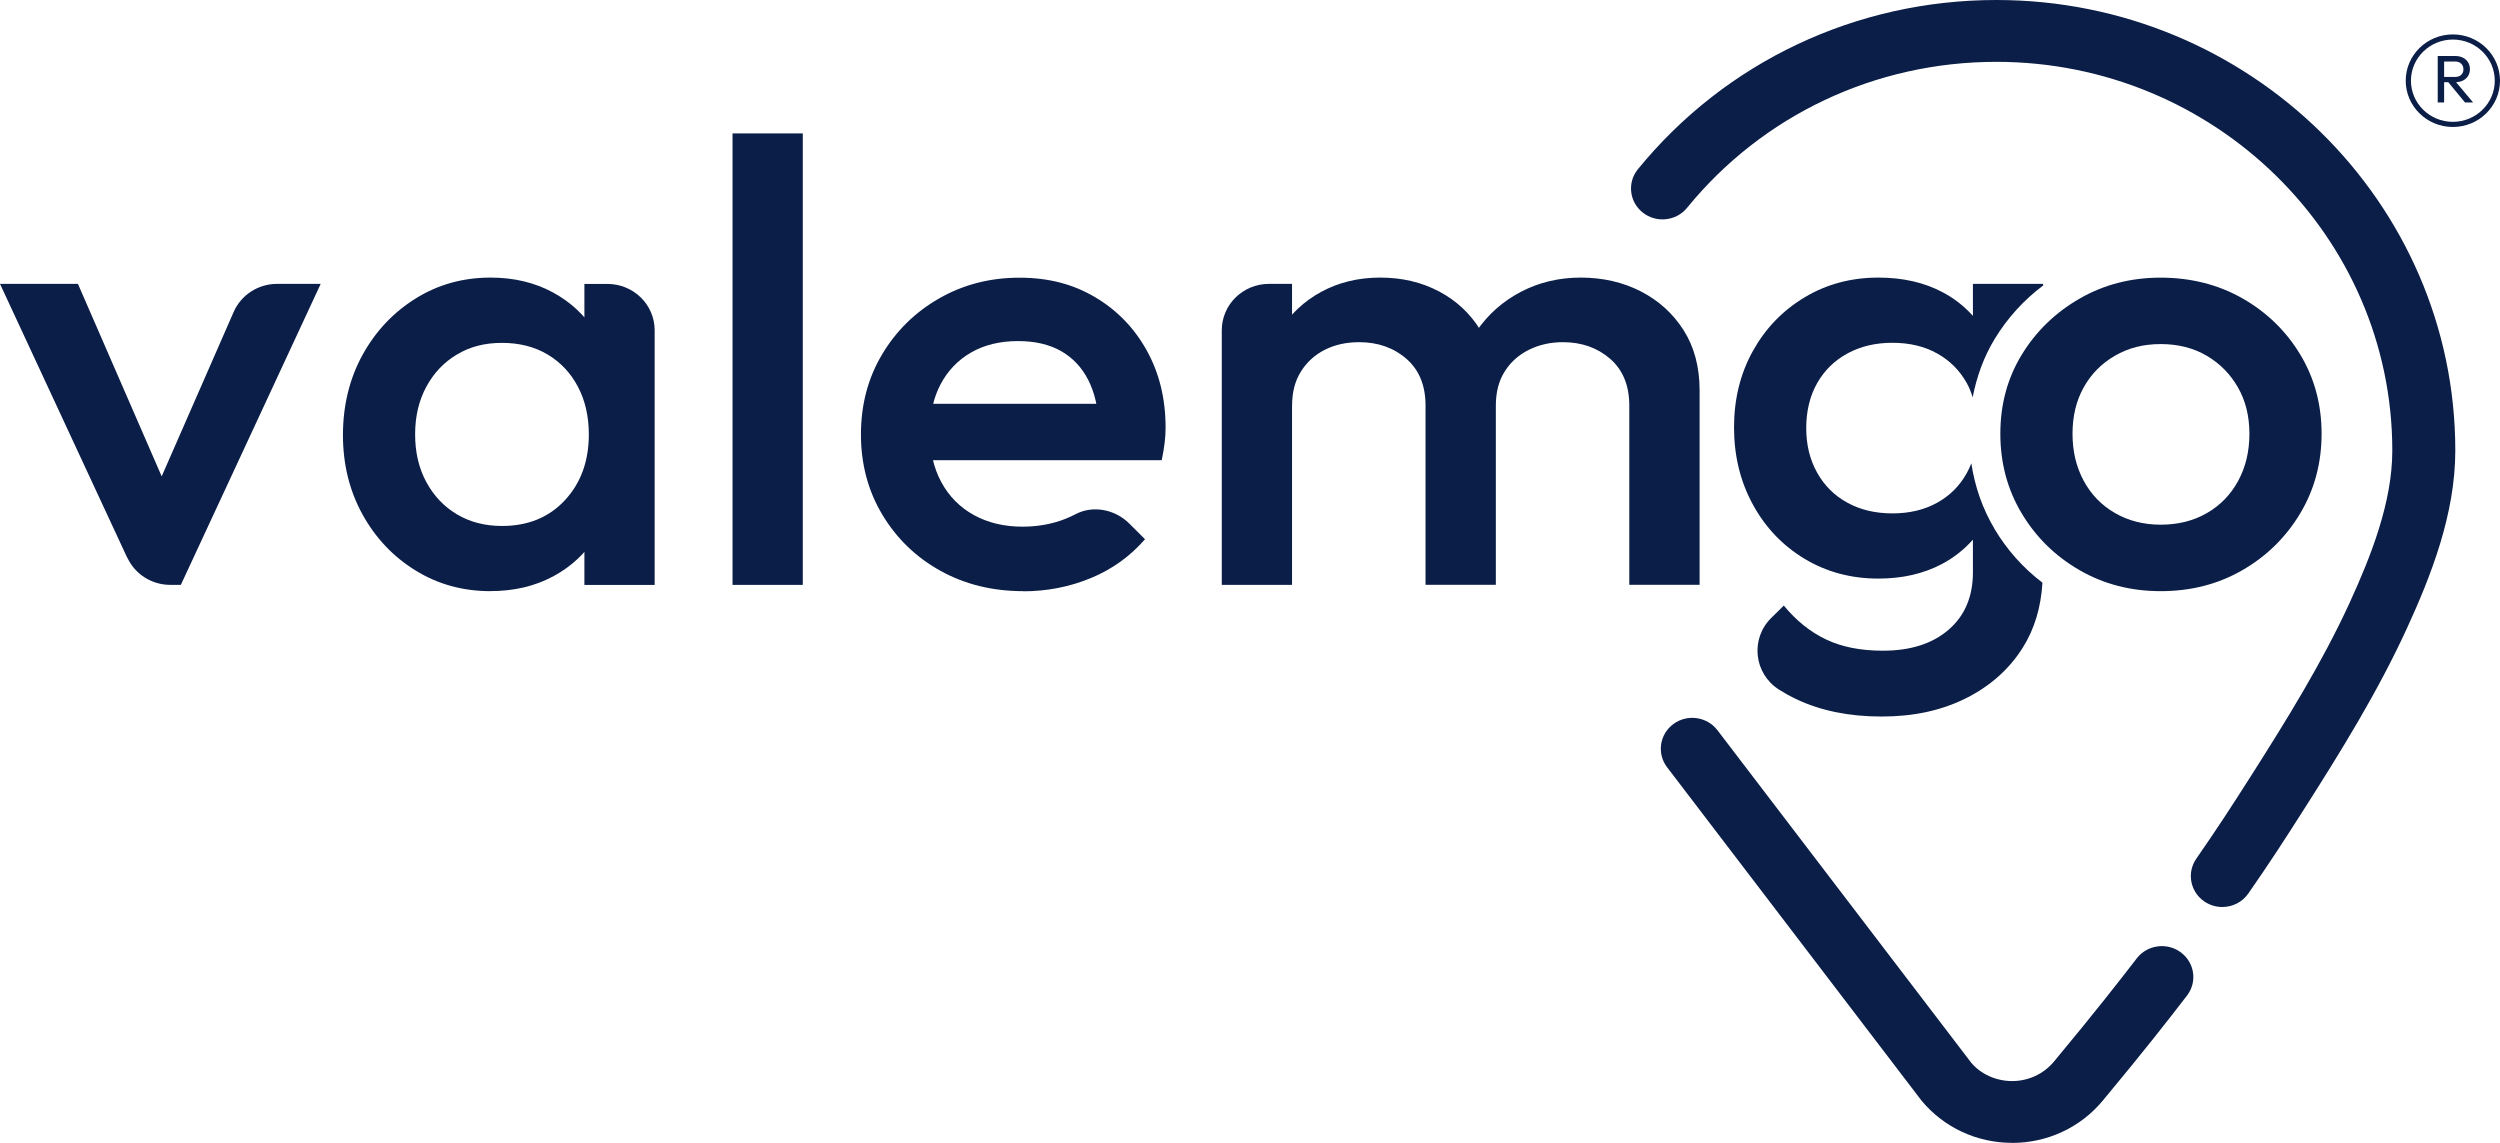
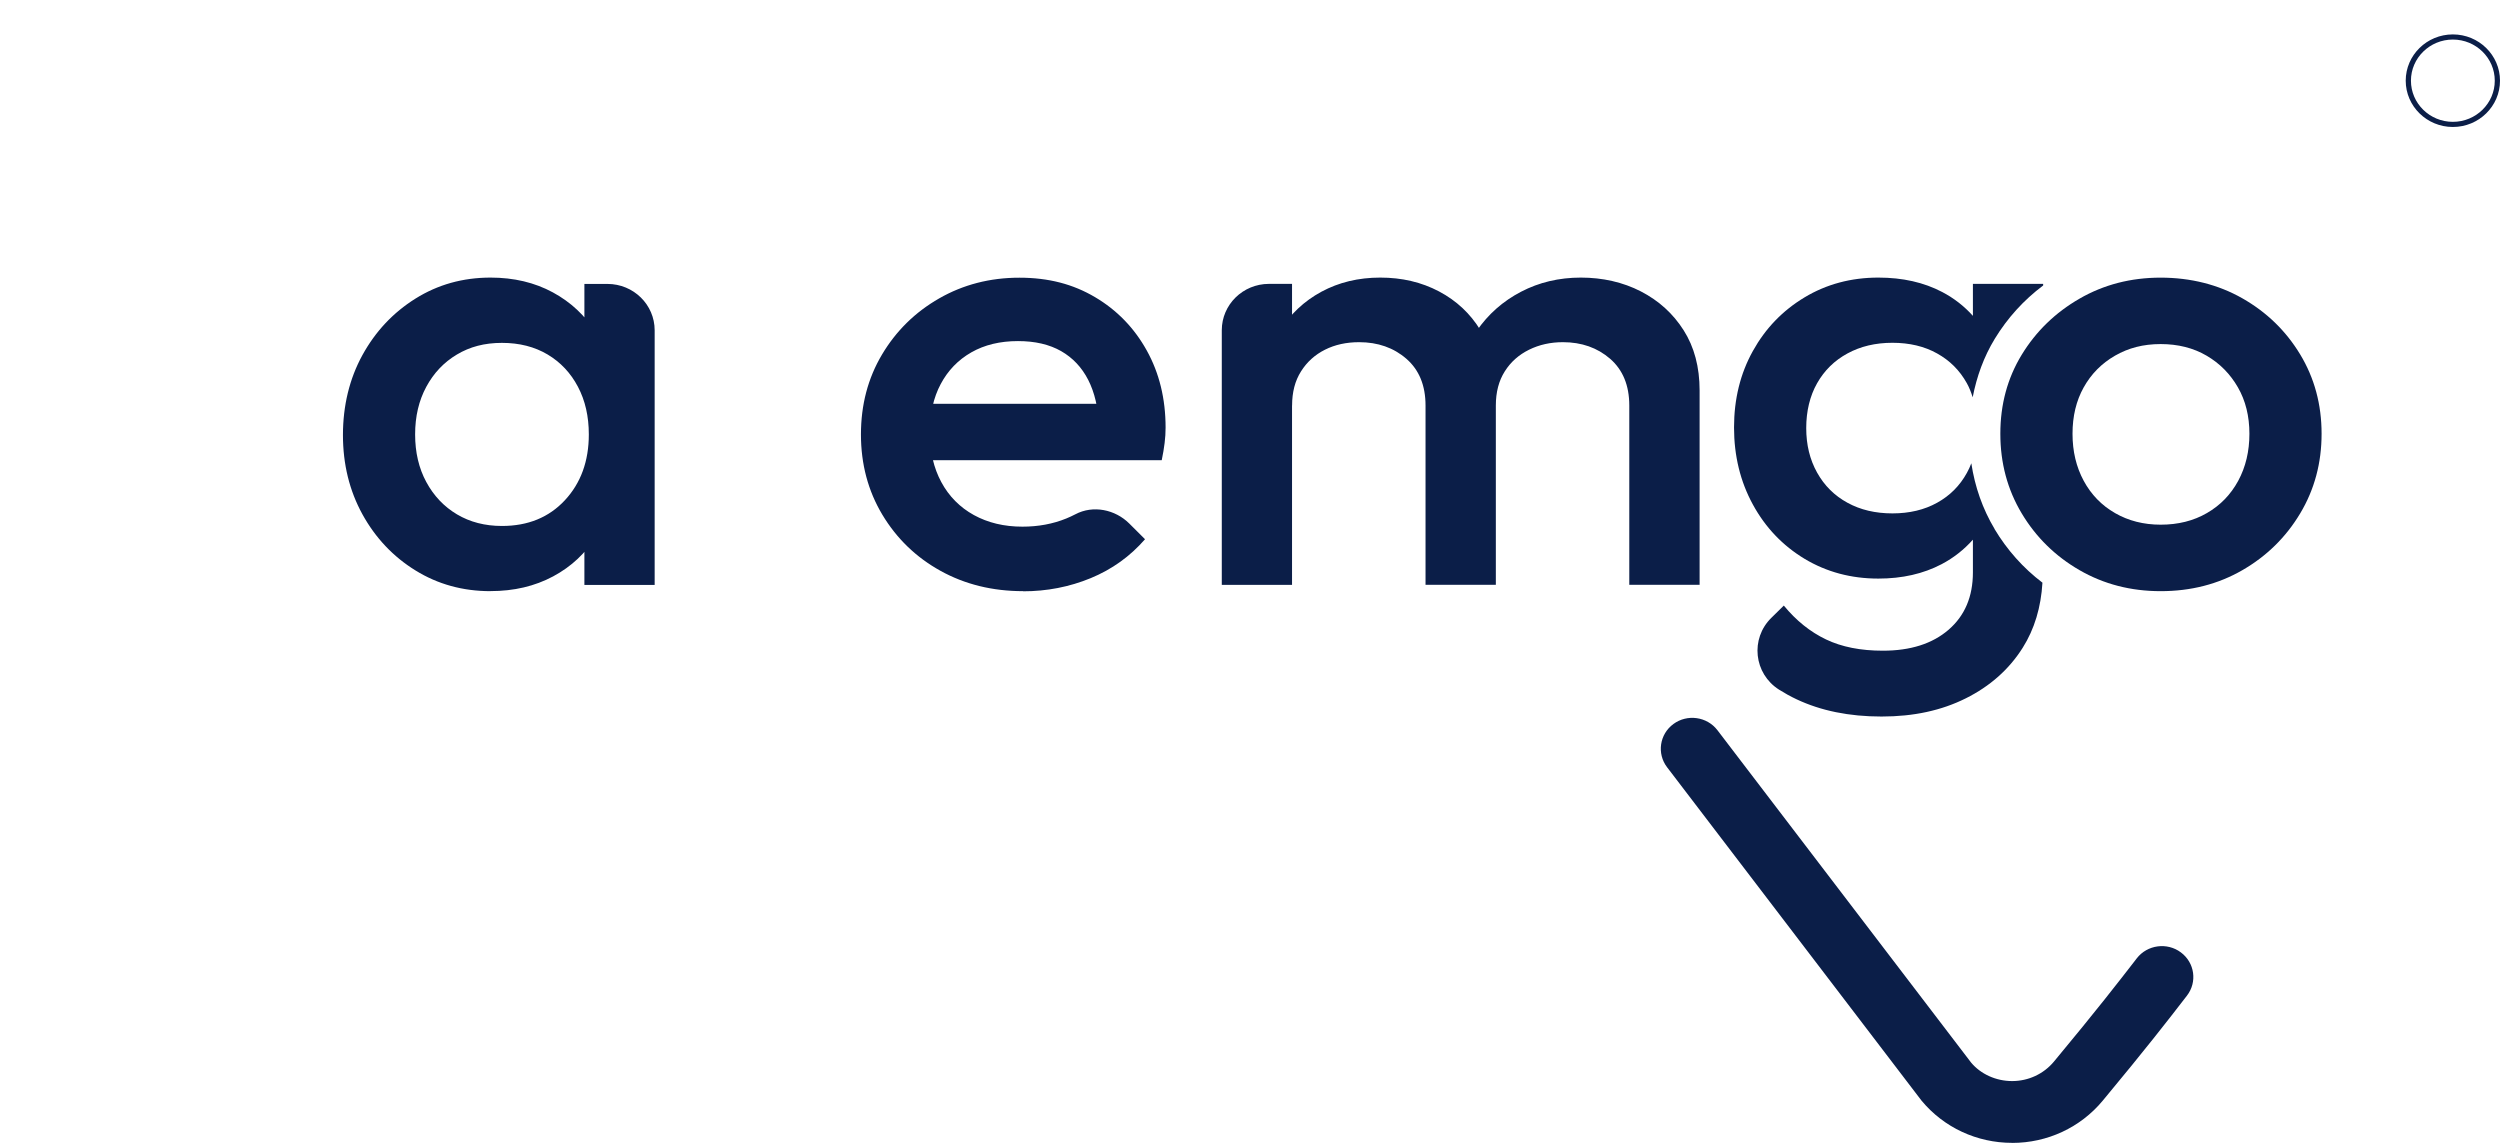
<svg xmlns="http://www.w3.org/2000/svg" width="140" height="64" viewBox="0 0 140 64" fill="none">
  <g clip-path="url(#clip0_5_32042)">
-     <path d="M7.126 31.236L0 15.897H4.364L10.338 29.627H7.763L13.086 17.467C13.504 16.515 14.457 15.897 15.515 15.897H17.959L10.127 32.753H9.539C8.503 32.753 7.564 32.161 7.135 31.236H7.126Z" fill="#0B1E48" />
    <path d="M27.469 33.105C25.919 33.105 24.519 32.719 23.267 31.945C22.016 31.172 21.026 30.125 20.297 28.803C19.569 27.48 19.205 25.999 19.205 24.36C19.205 22.721 19.569 21.207 20.297 19.883C21.026 18.559 22.013 17.506 23.267 16.721C24.519 15.937 25.919 15.545 27.469 15.545C28.781 15.545 29.941 15.822 30.957 16.372C31.97 16.922 32.775 17.676 33.372 18.637C33.967 19.598 34.265 20.684 34.265 21.902V26.748C34.265 27.966 33.972 29.055 33.389 30.013C32.803 30.974 32.001 31.728 30.974 32.278C29.947 32.828 28.781 33.102 27.469 33.102V33.105ZM28.112 29.454C29.566 29.454 30.741 28.974 31.634 28.013C32.527 27.052 32.974 25.823 32.974 24.326C32.974 23.321 32.772 22.43 32.365 21.659C31.958 20.886 31.392 20.285 30.667 19.852C29.938 19.419 29.088 19.201 28.109 19.201C27.131 19.201 26.314 19.419 25.589 19.852C24.86 20.285 24.289 20.888 23.873 21.659C23.455 22.433 23.247 23.321 23.247 24.326C23.247 25.332 23.455 26.223 23.873 26.994C24.291 27.767 24.863 28.371 25.589 28.803C26.317 29.236 27.156 29.454 28.109 29.454H28.112ZM32.726 32.755V28.225L33.406 24.117L32.726 20.045V15.9H34.018C35.477 15.9 36.661 17.062 36.661 18.495V32.755H32.726Z" fill="#0B1E48" />
-     <path d="M41.022 32.753V7.471H44.956V32.753H41.022Z" fill="#0B1E48" />
    <path d="M57.297 33.105C55.578 33.105 54.036 32.725 52.665 31.965C51.294 31.205 50.21 30.155 49.411 28.823C48.611 27.488 48.213 25.991 48.213 24.329C48.213 22.667 48.606 21.176 49.394 19.852C50.182 18.528 51.249 17.481 52.594 16.71C53.94 15.939 55.439 15.551 57.083 15.551C58.728 15.551 60.093 15.914 61.322 16.64C62.551 17.366 63.515 18.361 64.218 19.626C64.921 20.891 65.273 22.329 65.273 23.947C65.273 24.229 65.256 24.514 65.219 24.807C65.182 25.1 65.131 25.421 65.057 25.773H50.964V22.612H63.017L61.55 23.874C61.501 22.843 61.299 21.978 60.941 21.276C60.582 20.573 60.076 20.037 59.422 19.662C58.765 19.288 57.962 19.101 57.007 19.101C56.005 19.101 55.135 19.31 54.395 19.732C53.655 20.154 53.084 20.746 52.68 21.506C52.273 22.268 52.071 23.173 52.071 24.226C52.071 25.279 52.284 26.203 52.714 26.999C53.143 27.795 53.752 28.41 54.537 28.843C55.325 29.276 56.23 29.493 57.257 29.493C58.139 29.493 58.955 29.343 59.706 29.038C59.883 28.965 60.053 28.887 60.218 28.801C61.211 28.273 62.449 28.53 63.239 29.317L64.121 30.197C63.285 31.158 62.272 31.884 61.08 32.376C59.888 32.867 58.625 33.113 57.288 33.113L57.297 33.105Z" fill="#0B1E48" />
    <path d="M68.42 32.753V18.492C68.42 17.059 69.603 15.897 71.062 15.897H72.354V32.753H68.42ZM79.83 32.753V22.709C79.83 21.587 79.472 20.715 78.758 20.092C78.044 19.472 77.159 19.162 76.112 19.162C75.395 19.162 74.758 19.302 74.198 19.584C73.637 19.866 73.19 20.268 72.858 20.796C72.522 21.324 72.357 21.961 72.357 22.709L70.818 21.866C70.818 20.578 71.105 19.467 71.677 18.531C72.249 17.596 73.025 16.864 74.001 16.336C74.98 15.808 76.075 15.545 77.293 15.545C78.51 15.545 79.605 15.802 80.584 16.319C81.563 16.836 82.336 17.559 82.908 18.495C83.48 19.43 83.767 20.556 83.767 21.866V32.75H79.833L79.83 32.753ZM91.24 32.753V22.709C91.24 21.587 90.882 20.715 90.168 20.092C89.451 19.472 88.569 19.162 87.522 19.162C86.831 19.162 86.2 19.302 85.628 19.584C85.056 19.866 84.601 20.268 84.268 20.796C83.932 21.324 83.767 21.961 83.767 22.709L81.551 21.866C81.671 20.578 82.052 19.467 82.695 18.531C83.338 17.596 84.166 16.864 85.181 16.336C86.194 15.808 87.309 15.545 88.527 15.545C89.744 15.545 90.888 15.802 91.889 16.319C92.891 16.836 93.69 17.559 94.284 18.495C94.879 19.43 95.178 20.556 95.178 21.866V32.75H91.243L91.24 32.753Z" fill="#0B1E48" />
    <path d="M111.7 29.627C111.023 28.496 110.594 27.259 110.394 25.944C110.323 26.131 110.241 26.312 110.144 26.485C109.751 27.2 109.197 27.756 108.48 28.153C107.763 28.552 106.929 28.75 105.976 28.75C105.023 28.75 104.181 28.552 103.456 28.153C102.728 27.756 102.162 27.192 101.758 26.466C101.351 25.74 101.149 24.91 101.149 23.972C101.149 23.033 101.351 22.176 101.758 21.461C102.162 20.746 102.728 20.19 103.456 19.794C104.184 19.397 105.023 19.196 105.976 19.196C106.929 19.196 107.766 19.394 108.48 19.794C109.197 20.193 109.749 20.749 110.144 21.461C110.281 21.707 110.383 21.972 110.471 22.248C110.696 21.084 111.094 19.981 111.706 18.975C112.417 17.808 113.327 16.805 114.417 15.987V15.897H110.483V17.688C110.005 17.157 109.439 16.707 108.764 16.353C107.74 15.814 106.548 15.545 105.188 15.545C103.664 15.545 102.284 15.914 101.058 16.651C99.829 17.389 98.865 18.389 98.162 19.654C97.459 20.916 97.106 22.346 97.106 23.938C97.106 25.53 97.459 26.971 98.162 28.256C98.865 29.544 99.832 30.555 101.058 31.295C102.287 32.032 103.664 32.401 105.188 32.401C106.523 32.401 107.703 32.133 108.73 31.594C109.416 31.233 109.993 30.77 110.483 30.222V32.052C110.483 33.409 110.03 34.479 109.123 35.264C108.215 36.048 106.989 36.439 105.439 36.439C104.198 36.439 103.137 36.23 102.256 35.808C101.374 35.386 100.586 34.755 99.894 33.912L99.195 34.599C98.003 35.769 98.213 37.724 99.627 38.621C99.937 38.816 100.264 38.998 100.608 39.16C101.968 39.802 103.553 40.126 105.365 40.126C107.177 40.126 108.727 39.785 110.084 39.107C111.444 38.428 112.505 37.487 113.268 36.28C113.936 35.224 114.295 34.001 114.377 32.63C113.299 31.809 112.4 30.803 111.694 29.625L111.7 29.627Z" fill="#0B1E48" />
    <path d="M120.997 33.105C119.327 33.105 117.814 32.714 116.454 31.929C115.094 31.144 114.016 30.085 113.216 28.75C112.417 27.415 112.019 25.93 112.019 24.29C112.019 22.651 112.417 21.176 113.216 19.866C114.016 18.556 115.094 17.509 116.454 16.724C117.814 15.939 119.327 15.548 120.997 15.548C122.667 15.548 124.217 15.934 125.574 16.707C126.934 17.481 128.012 18.528 128.811 19.849C129.611 21.173 130.009 22.653 130.009 24.29C130.009 25.927 129.611 27.415 128.811 28.75C128.012 30.085 126.934 31.144 125.574 31.929C124.214 32.714 122.69 33.105 120.997 33.105ZM120.997 29.382C121.975 29.382 122.84 29.166 123.588 28.731C124.339 28.298 124.923 27.695 125.341 26.924C125.759 26.15 125.967 25.273 125.967 24.29C125.967 23.307 125.753 22.441 125.324 21.693C124.894 20.944 124.311 20.352 123.571 19.919C122.832 19.486 121.973 19.268 120.997 19.268C120.021 19.268 119.19 19.486 118.439 19.919C117.688 20.352 117.105 20.944 116.687 21.693C116.269 22.441 116.061 23.307 116.061 24.29C116.061 25.273 116.269 26.15 116.687 26.924C117.105 27.698 117.688 28.298 118.439 28.731C119.19 29.164 120.044 29.382 120.997 29.382Z" fill="#0B1E48" />
    <path d="M112.679 64C110.704 64 108.855 63.14 107.607 61.637L93.357 42.966C92.774 42.201 92.933 41.117 93.71 40.545C94.489 39.972 95.593 40.129 96.176 40.891L110.383 59.506C110.915 60.143 111.768 60.54 112.679 60.54C113.589 60.54 114.443 60.143 115.02 59.45C117.444 56.532 118.613 55.018 119.555 53.803L119.66 53.666C120.249 52.907 121.355 52.756 122.129 53.334C122.906 53.912 123.057 54.996 122.468 55.758L122.362 55.895C121.407 57.132 120.215 58.674 117.751 61.64C116.502 63.143 114.653 64.003 112.679 64.003V64Z" fill="#0B1E48" />
-     <path d="M124.448 50.792C124.106 50.792 123.762 50.694 123.458 50.493C122.653 49.954 122.445 48.879 122.991 48.089C124.197 46.346 124.894 45.276 126.095 43.391C128.023 40.358 130.038 37.115 131.574 33.767C132.757 31.183 133.969 28.147 133.969 25.234C133.969 13.23 124.021 3.463 111.794 3.463C105.023 3.463 98.711 6.443 94.475 11.638C93.866 12.384 92.757 12.504 91.997 11.906C91.238 11.309 91.115 10.219 91.724 9.474C96.637 3.452 103.951 0 111.797 0C125.967 0 137.497 11.32 137.497 25.231C137.497 28.801 136.128 32.267 134.788 35.185C133.164 38.73 131.082 42.087 129.087 45.22C127.884 47.111 127.142 48.256 125.907 50.035C125.566 50.527 125.011 50.792 124.448 50.792Z" fill="#0B1E48" />
    <path d="M137.36 7.111C135.906 7.111 134.72 5.949 134.72 4.519C134.72 3.089 135.904 1.927 137.36 1.927C138.817 1.927 140 3.089 140 4.519C140 5.949 138.817 7.111 137.36 7.111ZM137.36 2.215C136.066 2.215 135.013 3.248 135.013 4.519C135.013 5.79 136.066 6.823 137.36 6.823C138.654 6.823 139.707 5.79 139.707 4.519C139.707 3.248 138.654 2.215 137.36 2.215Z" fill="#0B1E48" />
-     <path d="M136.512 5.737V3.136H136.871V5.737H136.512ZM136.754 4.606V4.31H137.471C137.627 4.31 137.744 4.27 137.827 4.192C137.909 4.114 137.952 4.011 137.952 3.877C137.952 3.751 137.912 3.648 137.827 3.567C137.744 3.483 137.627 3.444 137.474 3.444H136.754V3.136H137.488C137.656 3.136 137.801 3.167 137.926 3.231C138.051 3.296 138.148 3.382 138.213 3.491C138.279 3.6 138.316 3.726 138.316 3.868C138.316 4.011 138.282 4.145 138.213 4.254C138.145 4.363 138.051 4.449 137.926 4.511C137.801 4.572 137.656 4.603 137.488 4.603H136.754V4.606ZM138.04 5.737L137.078 4.572L137.417 4.455L138.492 5.737H138.037H138.04Z" fill="#0B1E48" />
  </g>
  <defs>
    <clipPath id="clip0_5_32042">
      <rect width="140" height="64" fill="white" />
    </clipPath>
  </defs>
</svg>